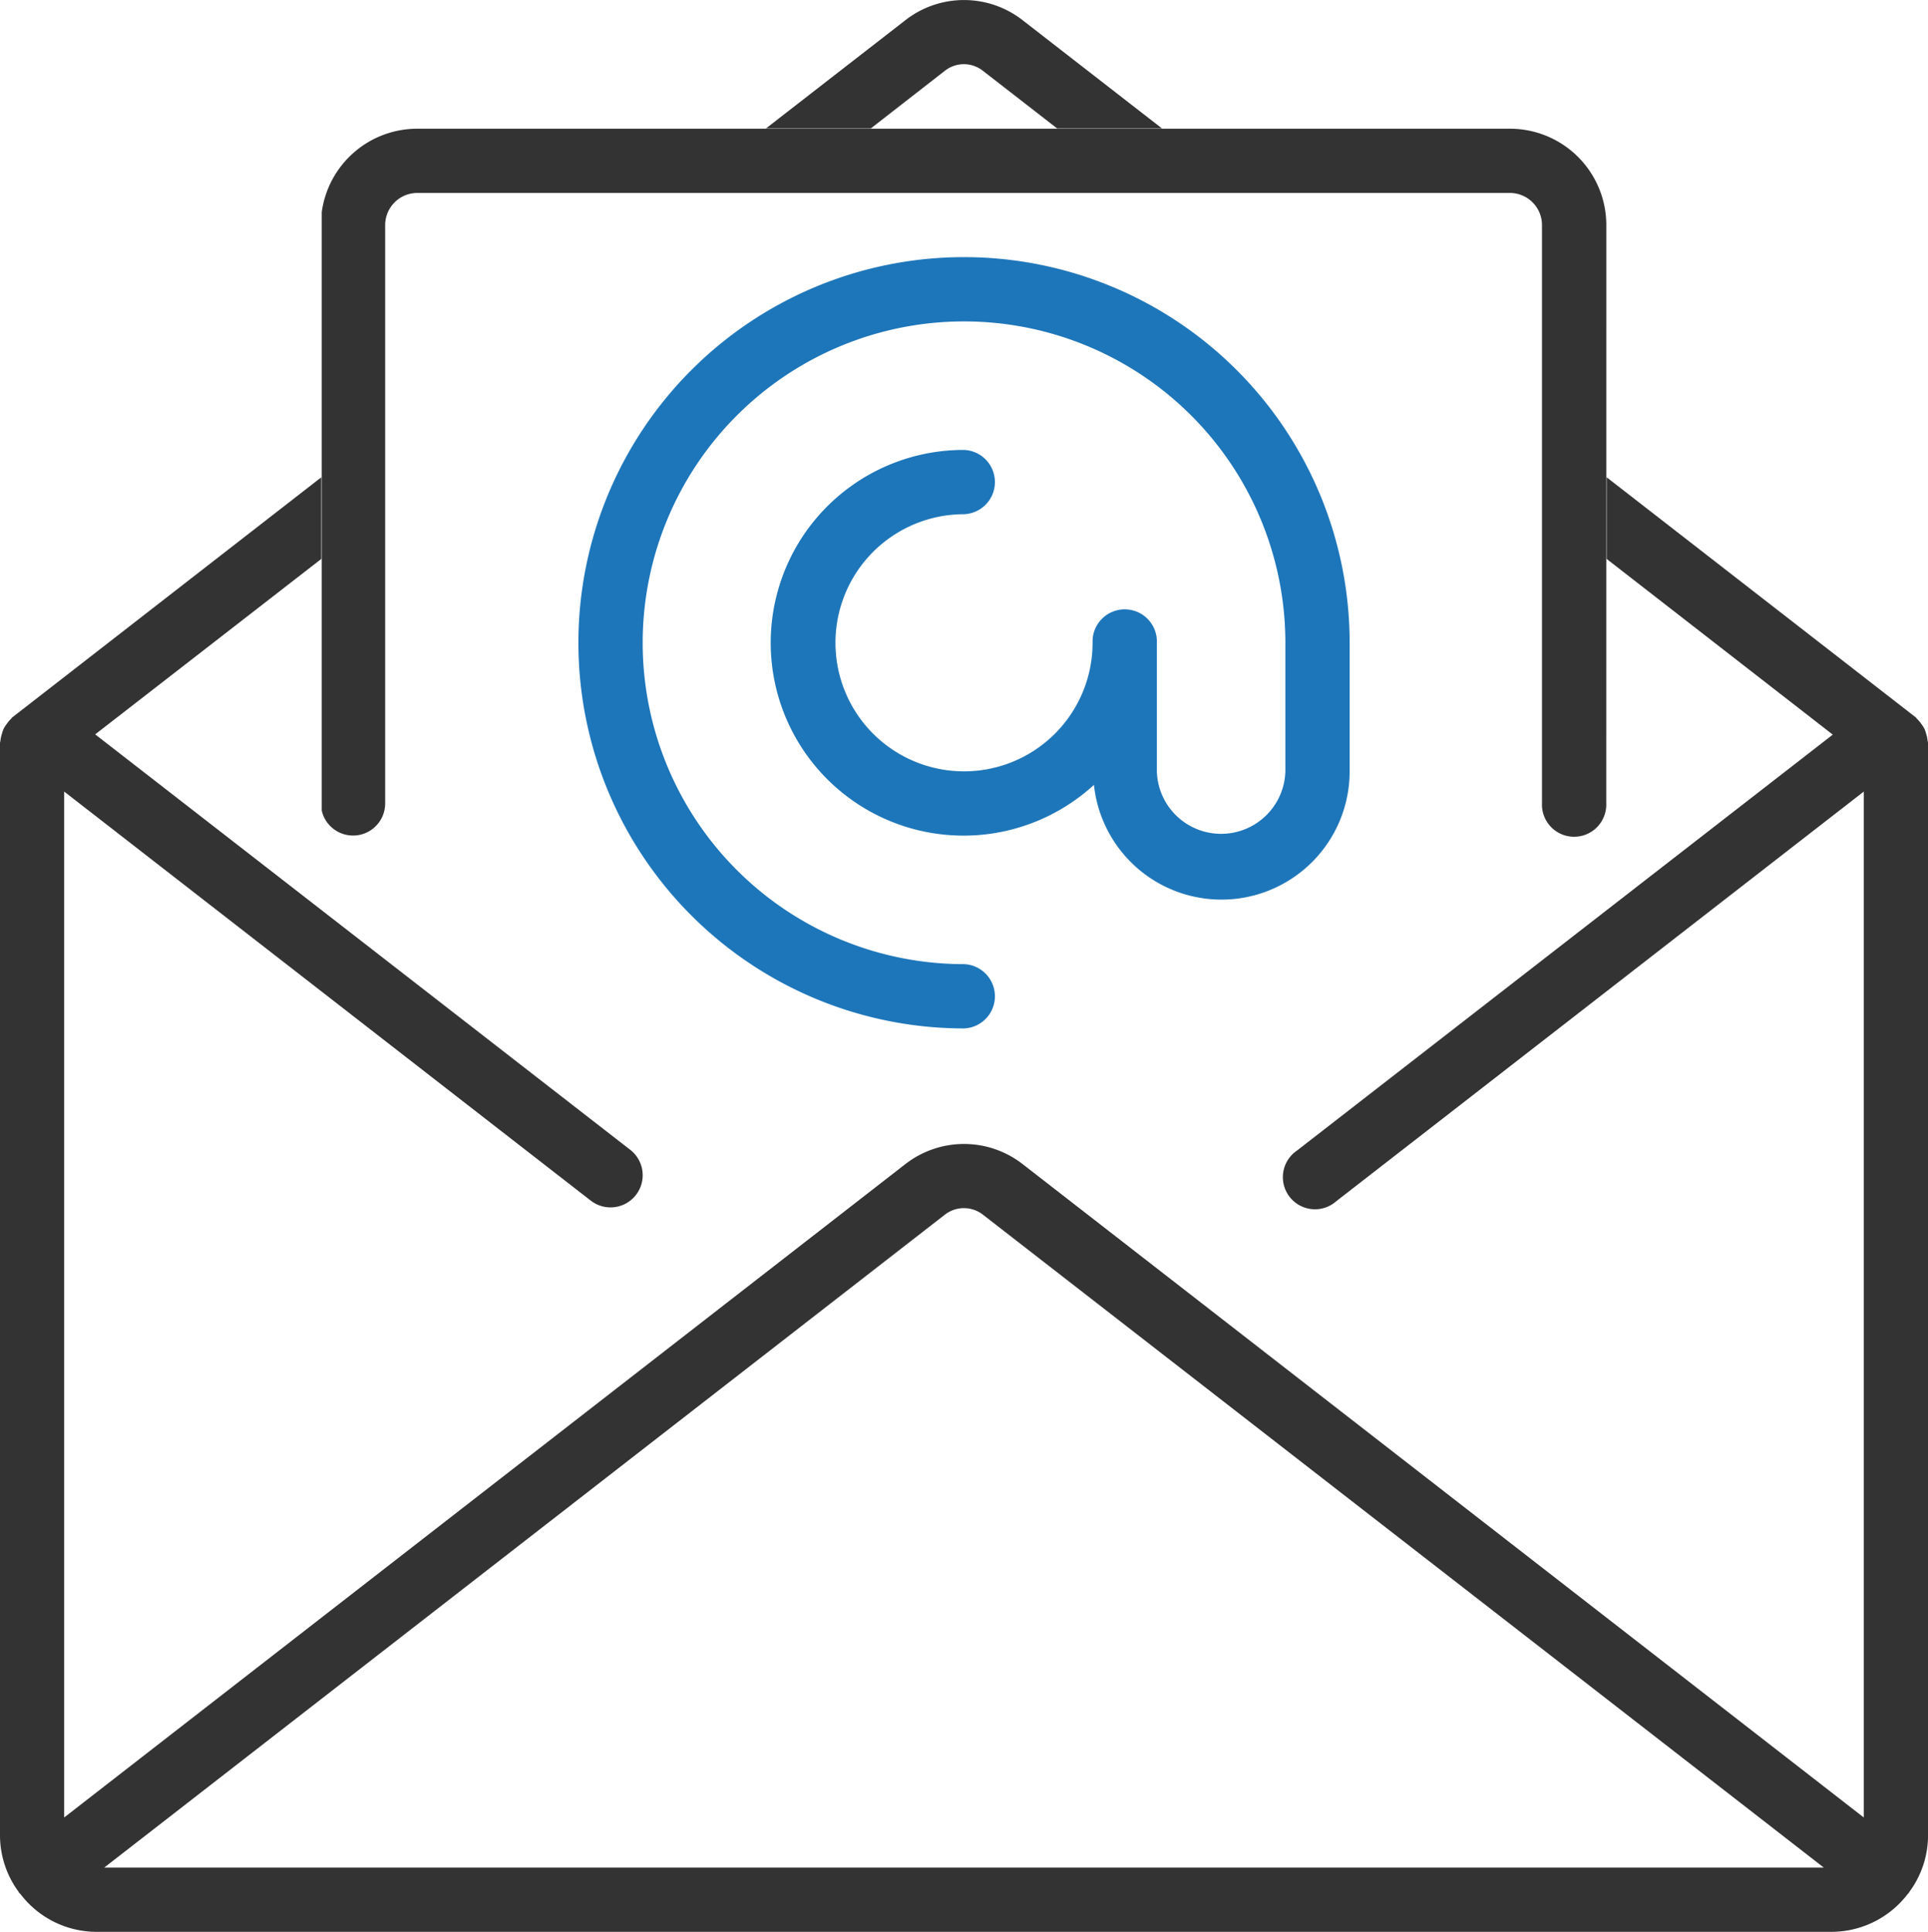
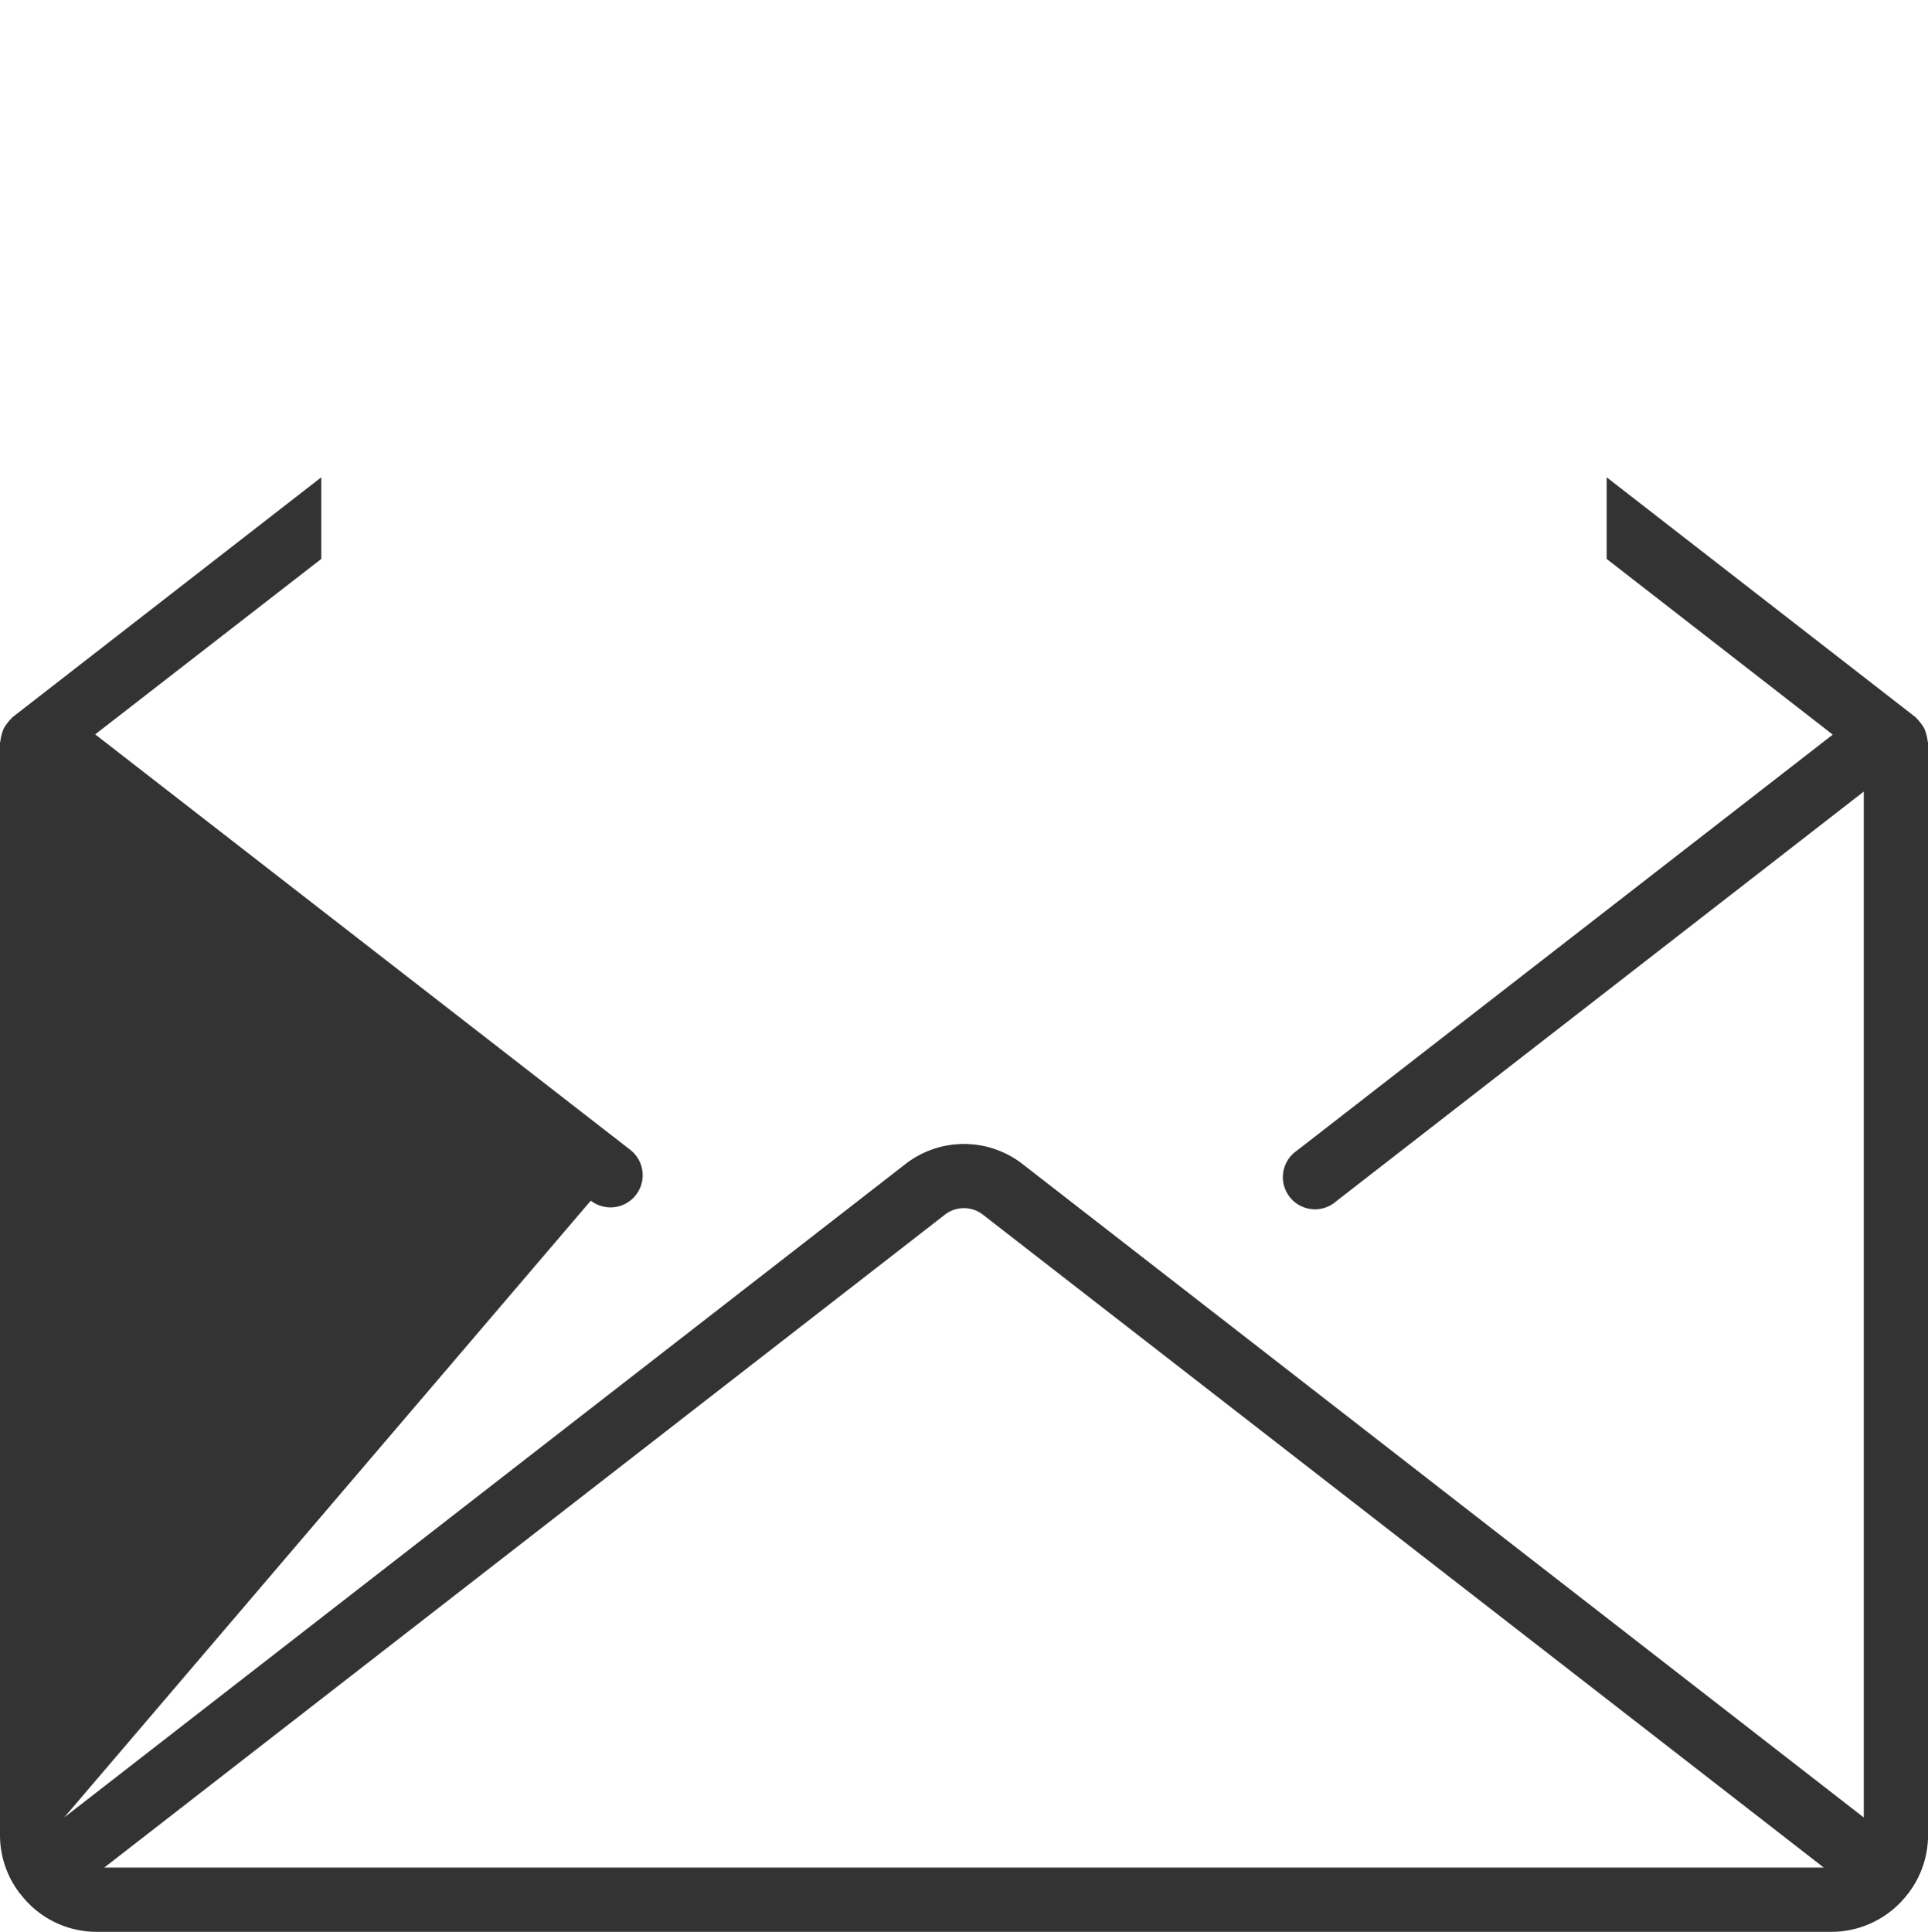
<svg xmlns="http://www.w3.org/2000/svg" id="Capa_1" data-name="Capa 1" viewBox="0 0 381.23 381.96">
  <defs>
    <style>.cls-1{fill:#1e76ba;}.cls-2{fill:#333;}</style>
  </defs>
  <title>email</title>
-   <path class="cls-1" d="M256,167.16a6.36,6.36,0,0,0,0-12.71,38.13,38.13,0,1,0,25.69,66.22A25.35,25.35,0,0,0,332.25,218V192.58A76.25,76.25,0,1,0,256,268.83a6.36,6.36,0,0,0,0-12.71,63.54,63.54,0,1,1,63.54-63.54V218a12.71,12.71,0,0,1-25.41,0V192.58a6.36,6.36,0,1,0-12.71,0A25.42,25.42,0,1,1,256,167.16Z" transform="translate(-65.38 -65.49)" />
-   <path class="cls-2" d="M446.54,212a6.28,6.28,0,0,0-.26-1.29,7,7,0,0,0-.36-1.09,5.61,5.61,0,0,0-.64-1,6.11,6.11,0,0,0-.84-1c-.1-.09-.15-.21-.26-.3l-61.11-47.46V176l44.71,34.74L321.81,293a6.35,6.35,0,1,0,7.79,10l104.31-81V424.84L267.58,295.65a18.87,18.87,0,0,0-23.17,0L78.07,424.84V222L182.2,302.88A6.36,6.36,0,1,0,190,292.83L84.2,210.69,128.91,176V159.86L67.82,207.32c-.11.09-.16.21-.26.3a6.11,6.11,0,0,0-.84,1,5.61,5.61,0,0,0-.64,1,7,7,0,0,0-.36,1.09,6.23,6.23,0,0,0-.26,1.27c0,.14-.08.25-.08.39V428.39a18.87,18.87,0,0,0,3.73,11.21c0,.06,0,.13.09.18l.21.18a18.93,18.93,0,0,0,15,7.49H427.55a19,19,0,0,0,15.08-7.52c.05-.07.12-.09.17-.15s.05-.12.09-.18a18.87,18.87,0,0,0,3.73-11.21v-216C446.62,212.21,446.55,212.1,446.54,212ZM426,434.74H86L252.18,305.68a6.12,6.12,0,0,1,7.59,0L426,434.74Z" transform="translate(-65.38 -65.49)" />
-   <path class="cls-2" d="M237.56,90.89l14.62-11.38a6.07,6.07,0,0,1,7.58,0l14.66,11.38h20.73L267.58,69.48a18.84,18.84,0,0,0-23.17,0L216.83,90.89h20.73Z" transform="translate(-65.38 -65.49)" />
-   <path class="cls-2" d="M383,110a19.06,19.06,0,0,0-19.06-19.06h-216A19.06,19.06,0,0,0,129,107.45V225.76a6.35,6.35,0,0,0,12.54-1.44V110a6.36,6.36,0,0,1,6.35-6.36H363.93a6.35,6.35,0,0,1,6.35,6.36V224.32a6.36,6.36,0,1,0,12.71,0Z" transform="translate(-65.38 -65.49)" />
+   <path class="cls-2" d="M446.54,212a6.28,6.28,0,0,0-.26-1.29,7,7,0,0,0-.36-1.09,5.61,5.61,0,0,0-.64-1,6.11,6.11,0,0,0-.84-1c-.1-.09-.15-.21-.26-.3l-61.11-47.46V176l44.71,34.74L321.81,293a6.35,6.35,0,1,0,7.79,10l104.31-81V424.84L267.58,295.65a18.87,18.87,0,0,0-23.17,0L78.07,424.84L182.2,302.88A6.36,6.36,0,1,0,190,292.83L84.2,210.69,128.91,176V159.86L67.82,207.32c-.11.09-.16.21-.26.3a6.11,6.11,0,0,0-.84,1,5.61,5.61,0,0,0-.64,1,7,7,0,0,0-.36,1.09,6.23,6.23,0,0,0-.26,1.27c0,.14-.08.25-.08.39V428.39a18.87,18.87,0,0,0,3.73,11.21c0,.06,0,.13.09.18l.21.18a18.93,18.93,0,0,0,15,7.49H427.55a19,19,0,0,0,15.08-7.52c.05-.07.12-.09.17-.15s.05-.12.09-.18a18.87,18.87,0,0,0,3.73-11.21v-216C446.62,212.21,446.55,212.1,446.54,212ZM426,434.74H86L252.18,305.68a6.12,6.12,0,0,1,7.59,0L426,434.74Z" transform="translate(-65.38 -65.49)" />
</svg>